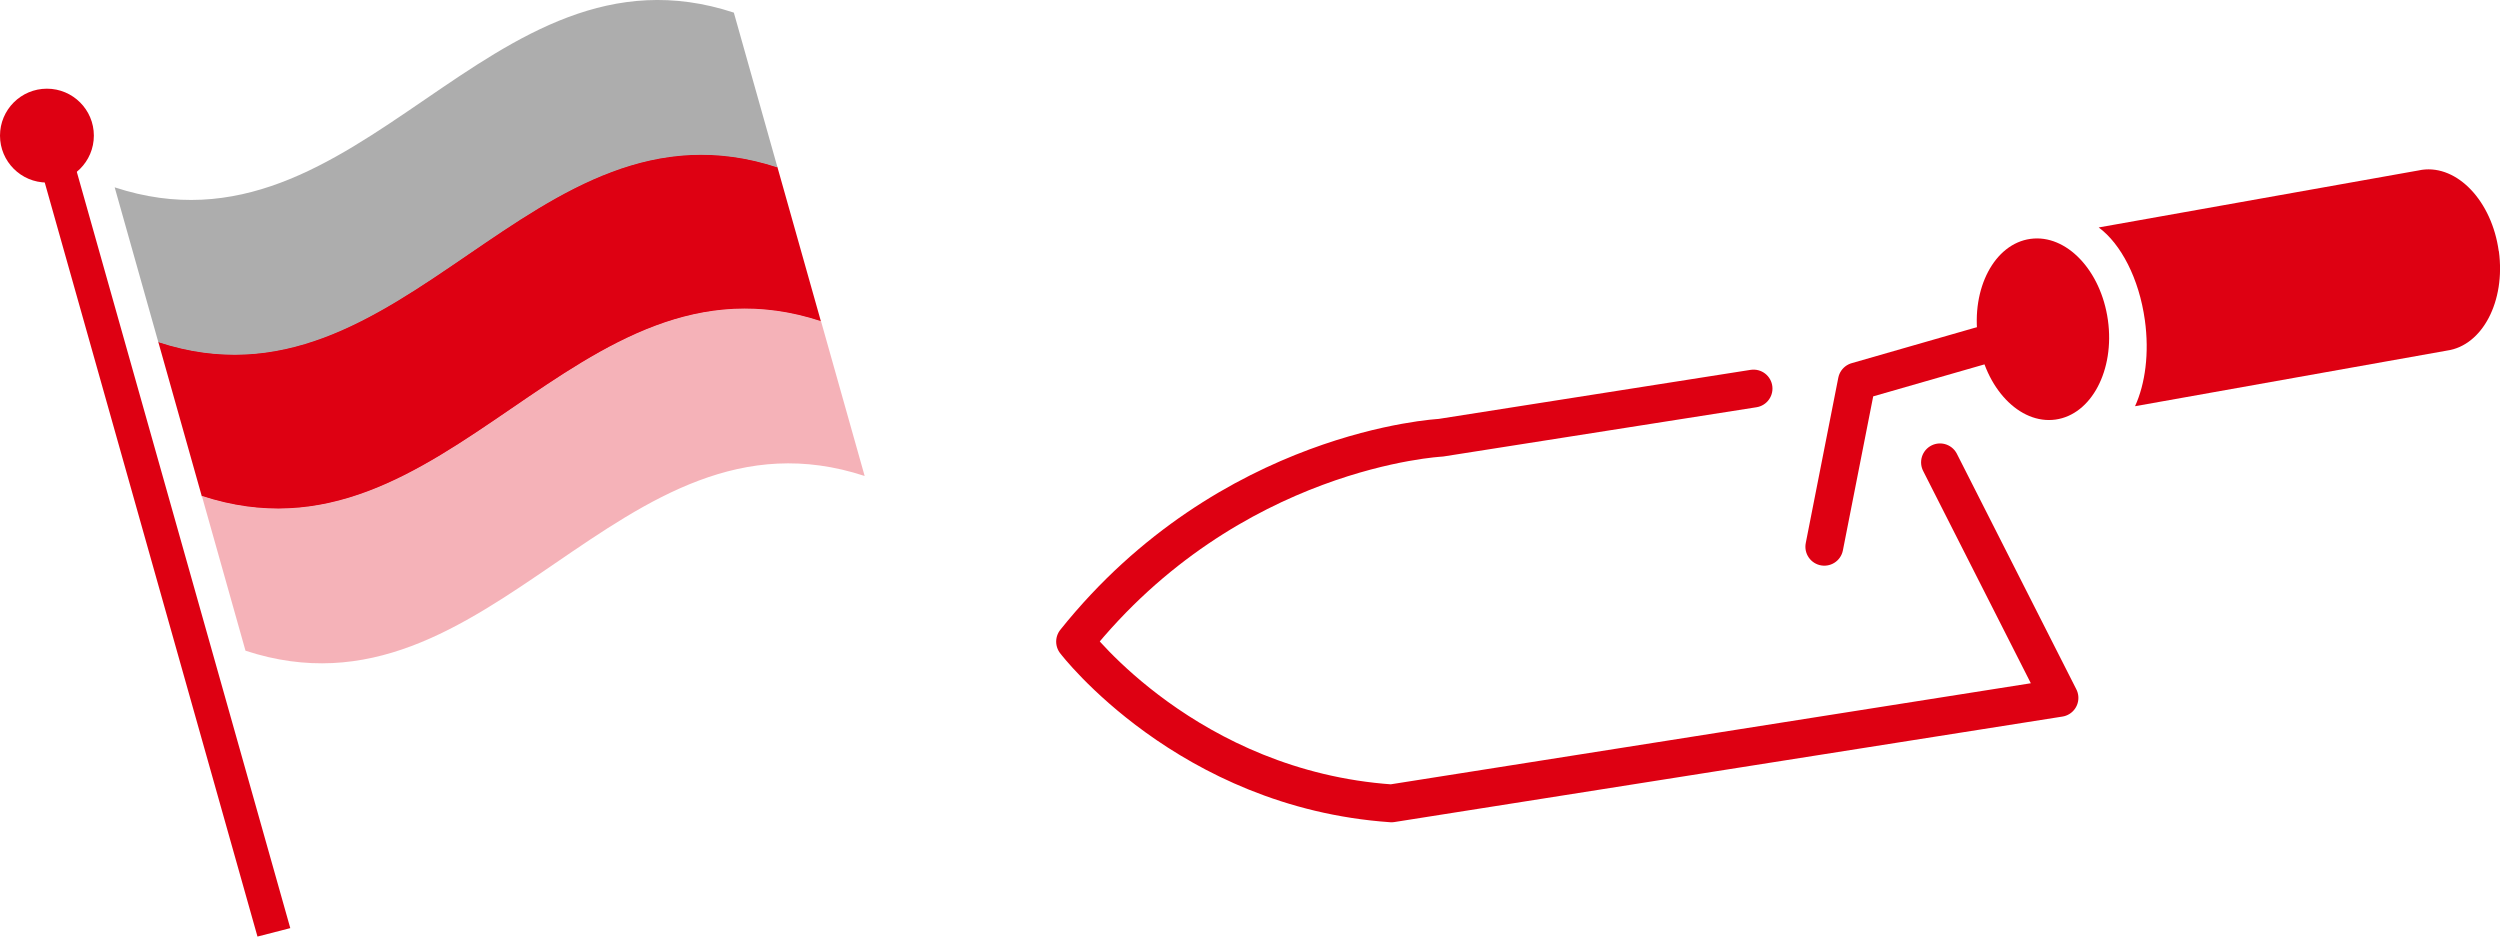
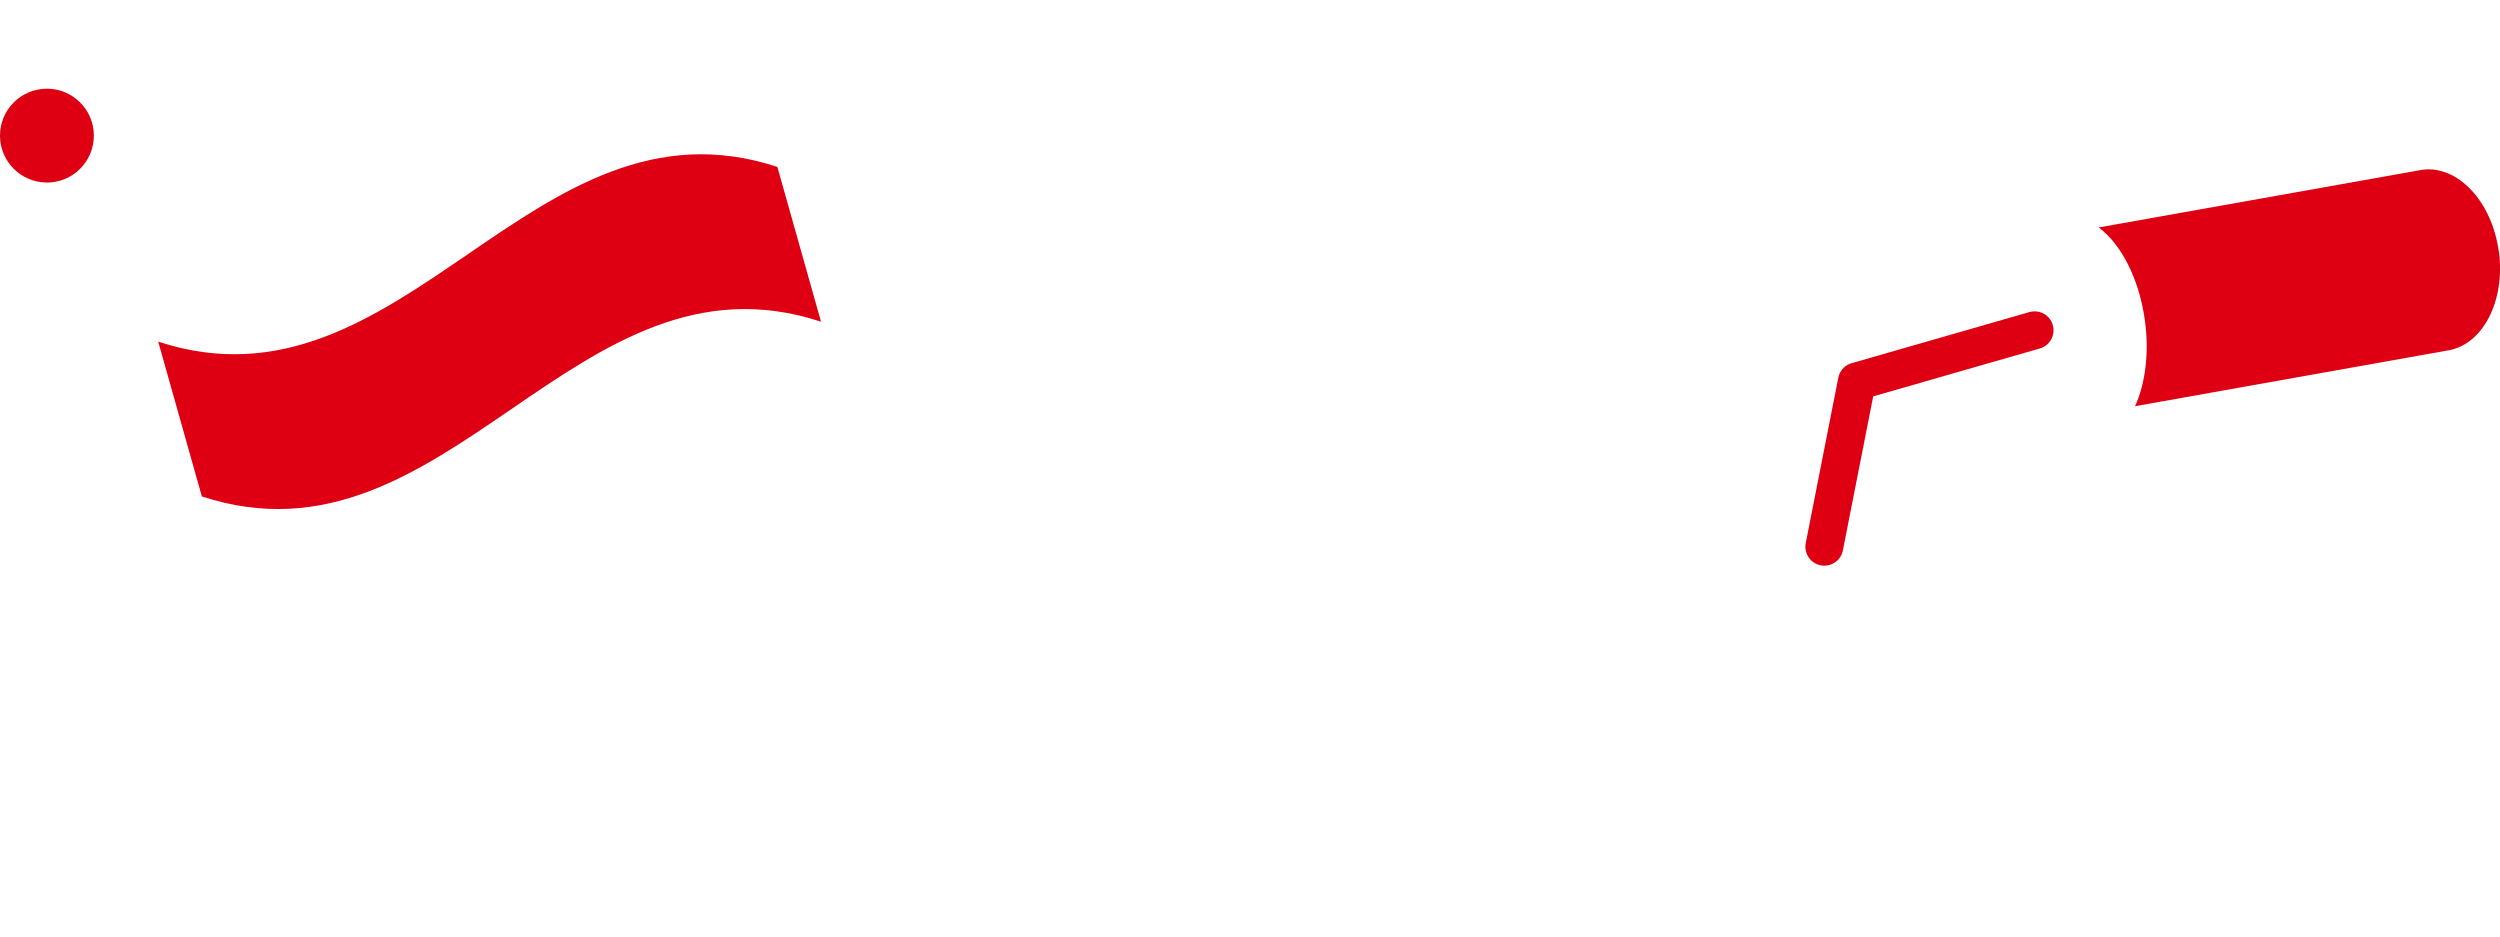
<svg xmlns="http://www.w3.org/2000/svg" id="_レイヤー_2" data-name="レイヤー 2" viewBox="0 0 198.17 74.24">
  <defs>
    <style>.cls-1{fill:none;stroke:#de0012;stroke-linecap:round;stroke-linejoin:round;stroke-width:3px}.cls-2{fill:#f5b2b8}.cls-3{fill:#adadad}.cls-4{fill:#de0012}</style>
  </defs>
  <g id="_デザイン" data-name="デザイン">
-     <path class="cls-1" d="M139 30.8l-24.8 3.9s-16.72.84-28.98 16.16c0 0 8.92 11.7 25.08 12.82l52.95-8.36-9.47-18.67" />
    <path class="cls-1" d="M144.61 43.34l2.58-13.11 14.09-4.05" />
-     <ellipse class="cls-4" cx="161.94" cy="26.09" rx="5.2" ry="7.23" transform="rotate(-7.92 161.993 26.092)" />
    <path class="cls-4" d="M198.07 19.91c-.54-3.96-3.27-6.84-6.08-6.45-.09.01-.18.03-.27.05l-25.36 4.52c1.76 1.3 3.2 4.04 3.66 7.35.36 2.61.03 5.05-.78 6.82l24.73-4.41c2.81-.4 4.65-3.92 4.11-7.88z" />
    <g>
      <path class="cls-4" d="M65.08 25.5C45.61 19.1 35.47 45.75 16 39.35c-1.15-4.09-2.31-8.18-3.46-12.27 19.47 6.4 29.61-20.25 49.08-13.85 1.15 4.09 2.31 8.18 3.46 12.27z" />
-       <path class="cls-3" d="M61.63 13.27c-19.47-6.4-29.61 20.25-49.08 13.85-1.15-4.09-2.31-8.18-3.46-12.27C28.56 21.25 38.7-5.4 58.17 1l3.46 12.27z" />
-       <path class="cls-2" d="M68.54 37.73c-19.47-6.4-29.61 20.25-49.08 13.85L16 39.31c19.47 6.4 29.61-20.25 49.08-13.85l3.46 12.27z" />
      <circle class="cls-4" cx="3.72" cy="10.75" r="3.72" />
-       <path class="cls-4" d="M23.01 73.57l-2.6.67-17.04-60.4 2.59-.67 17.05 60.4z" />
    </g>
  </g>
</svg>